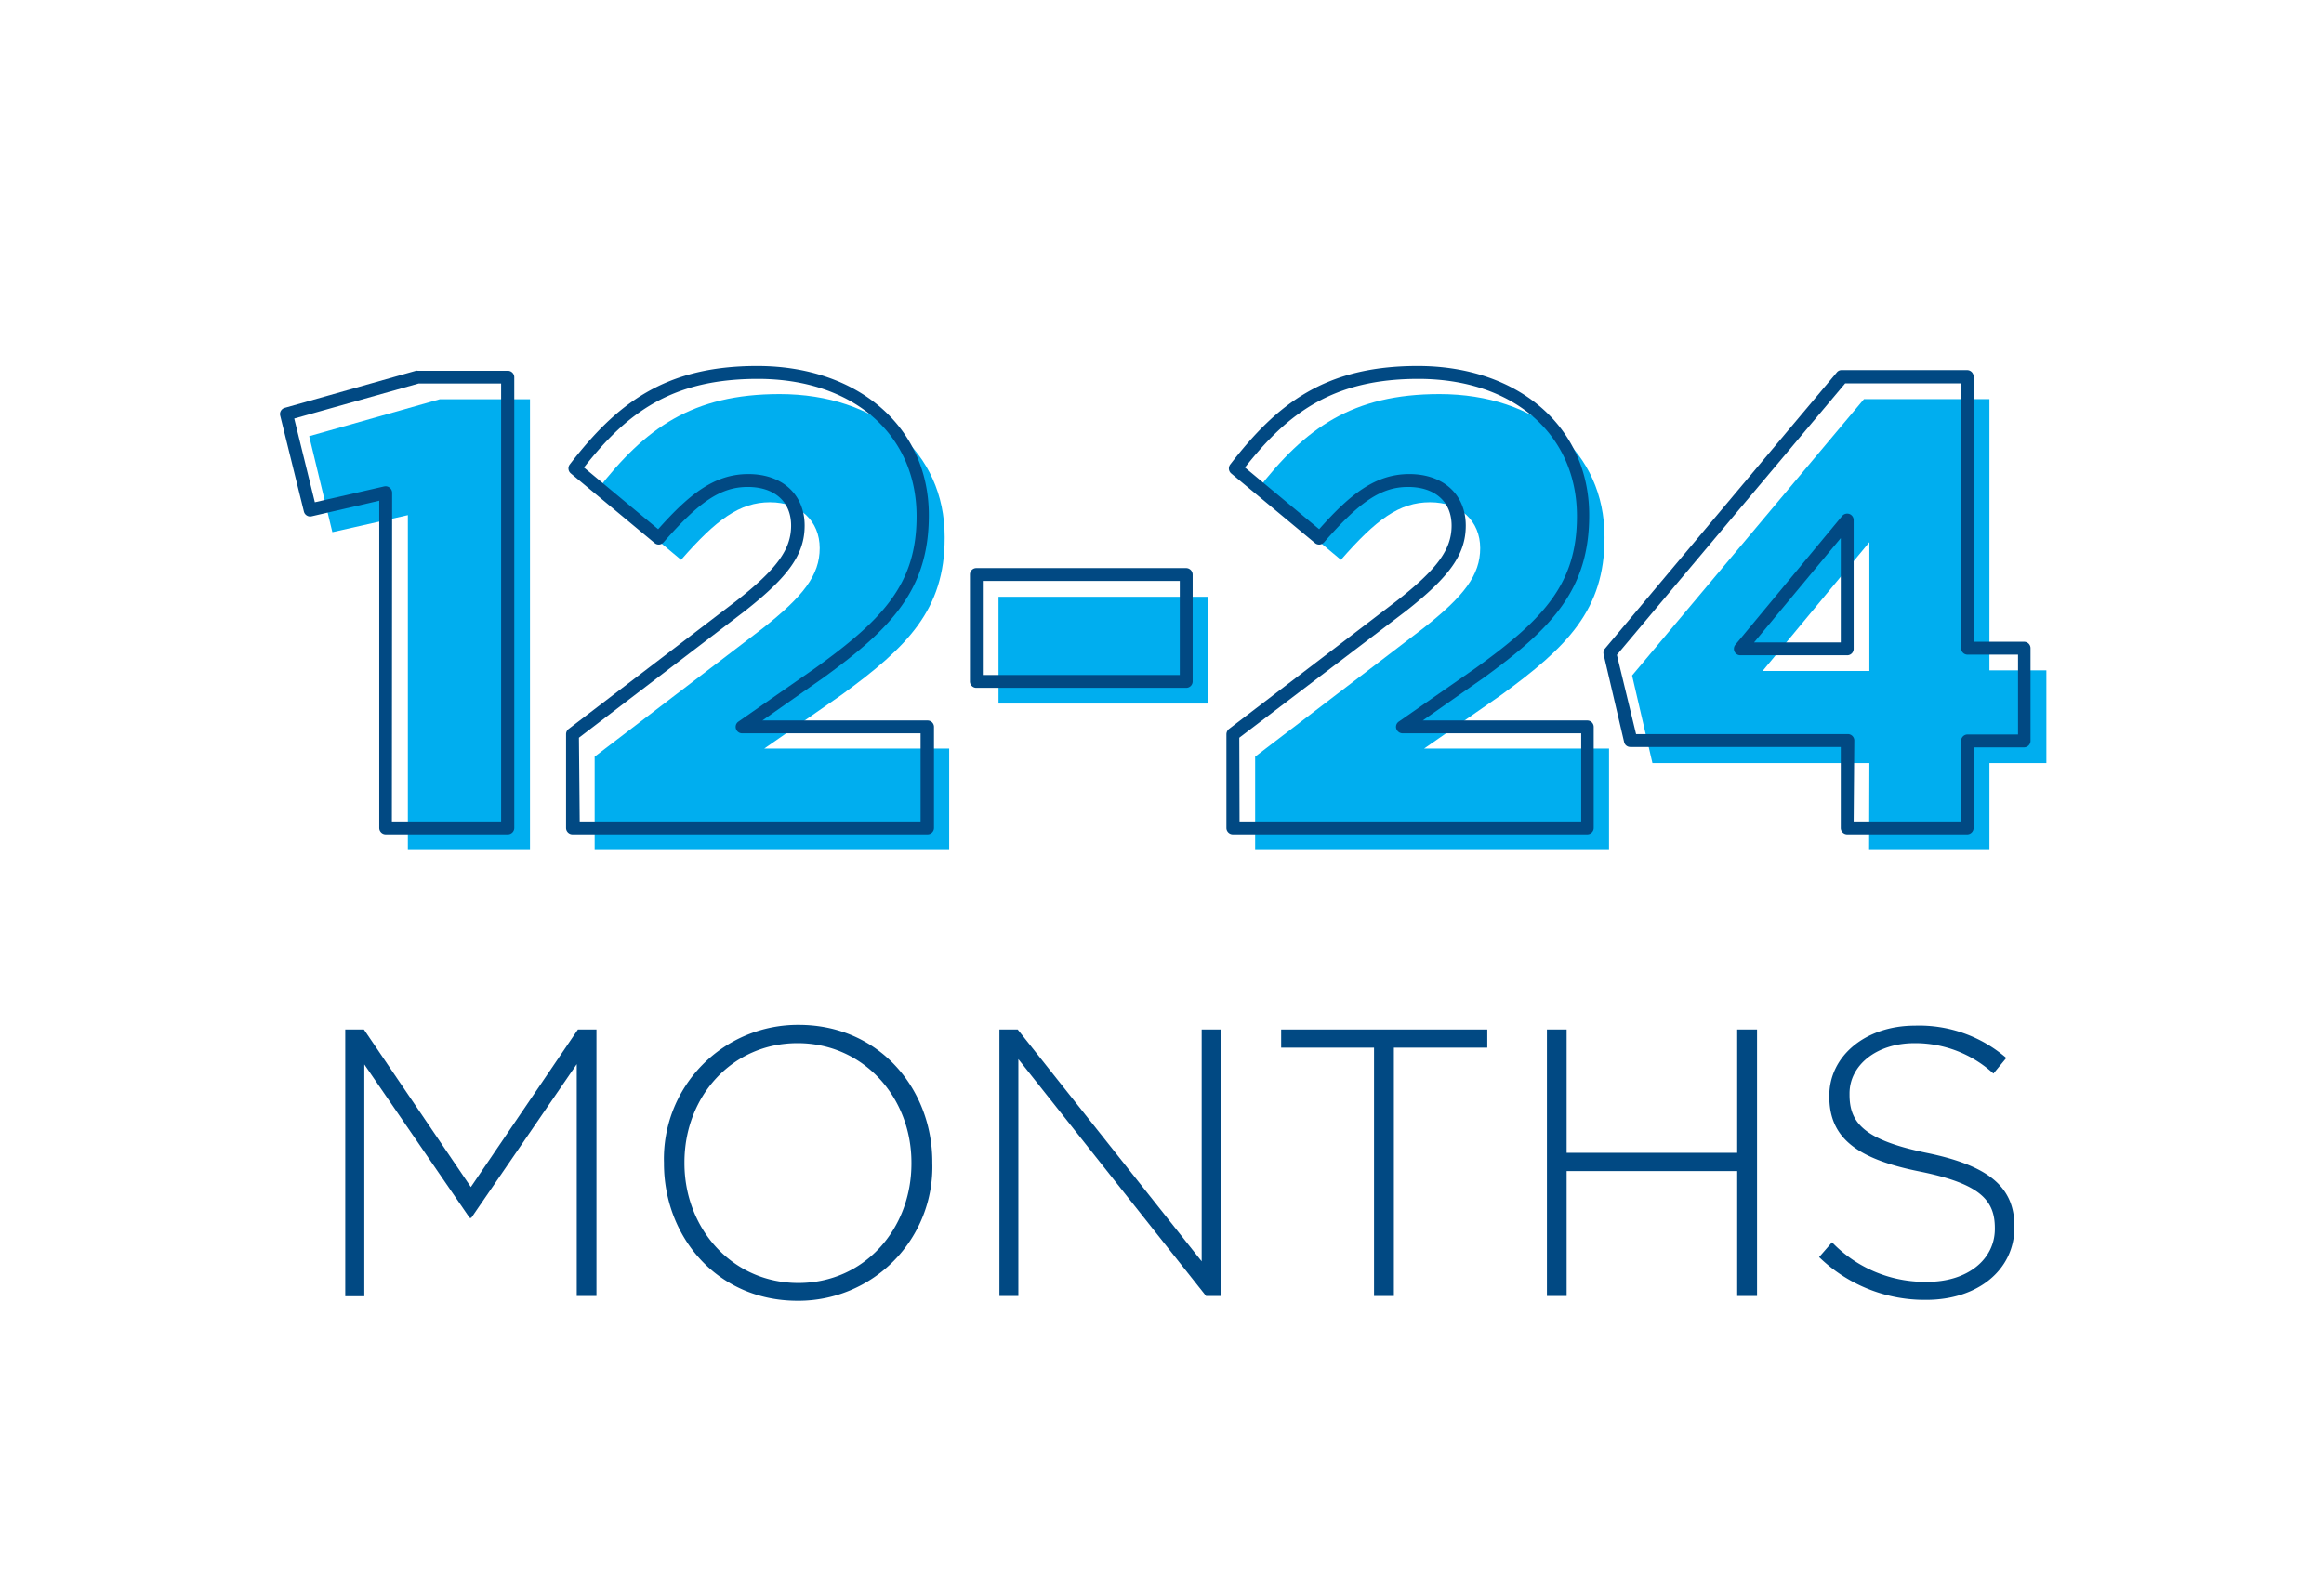
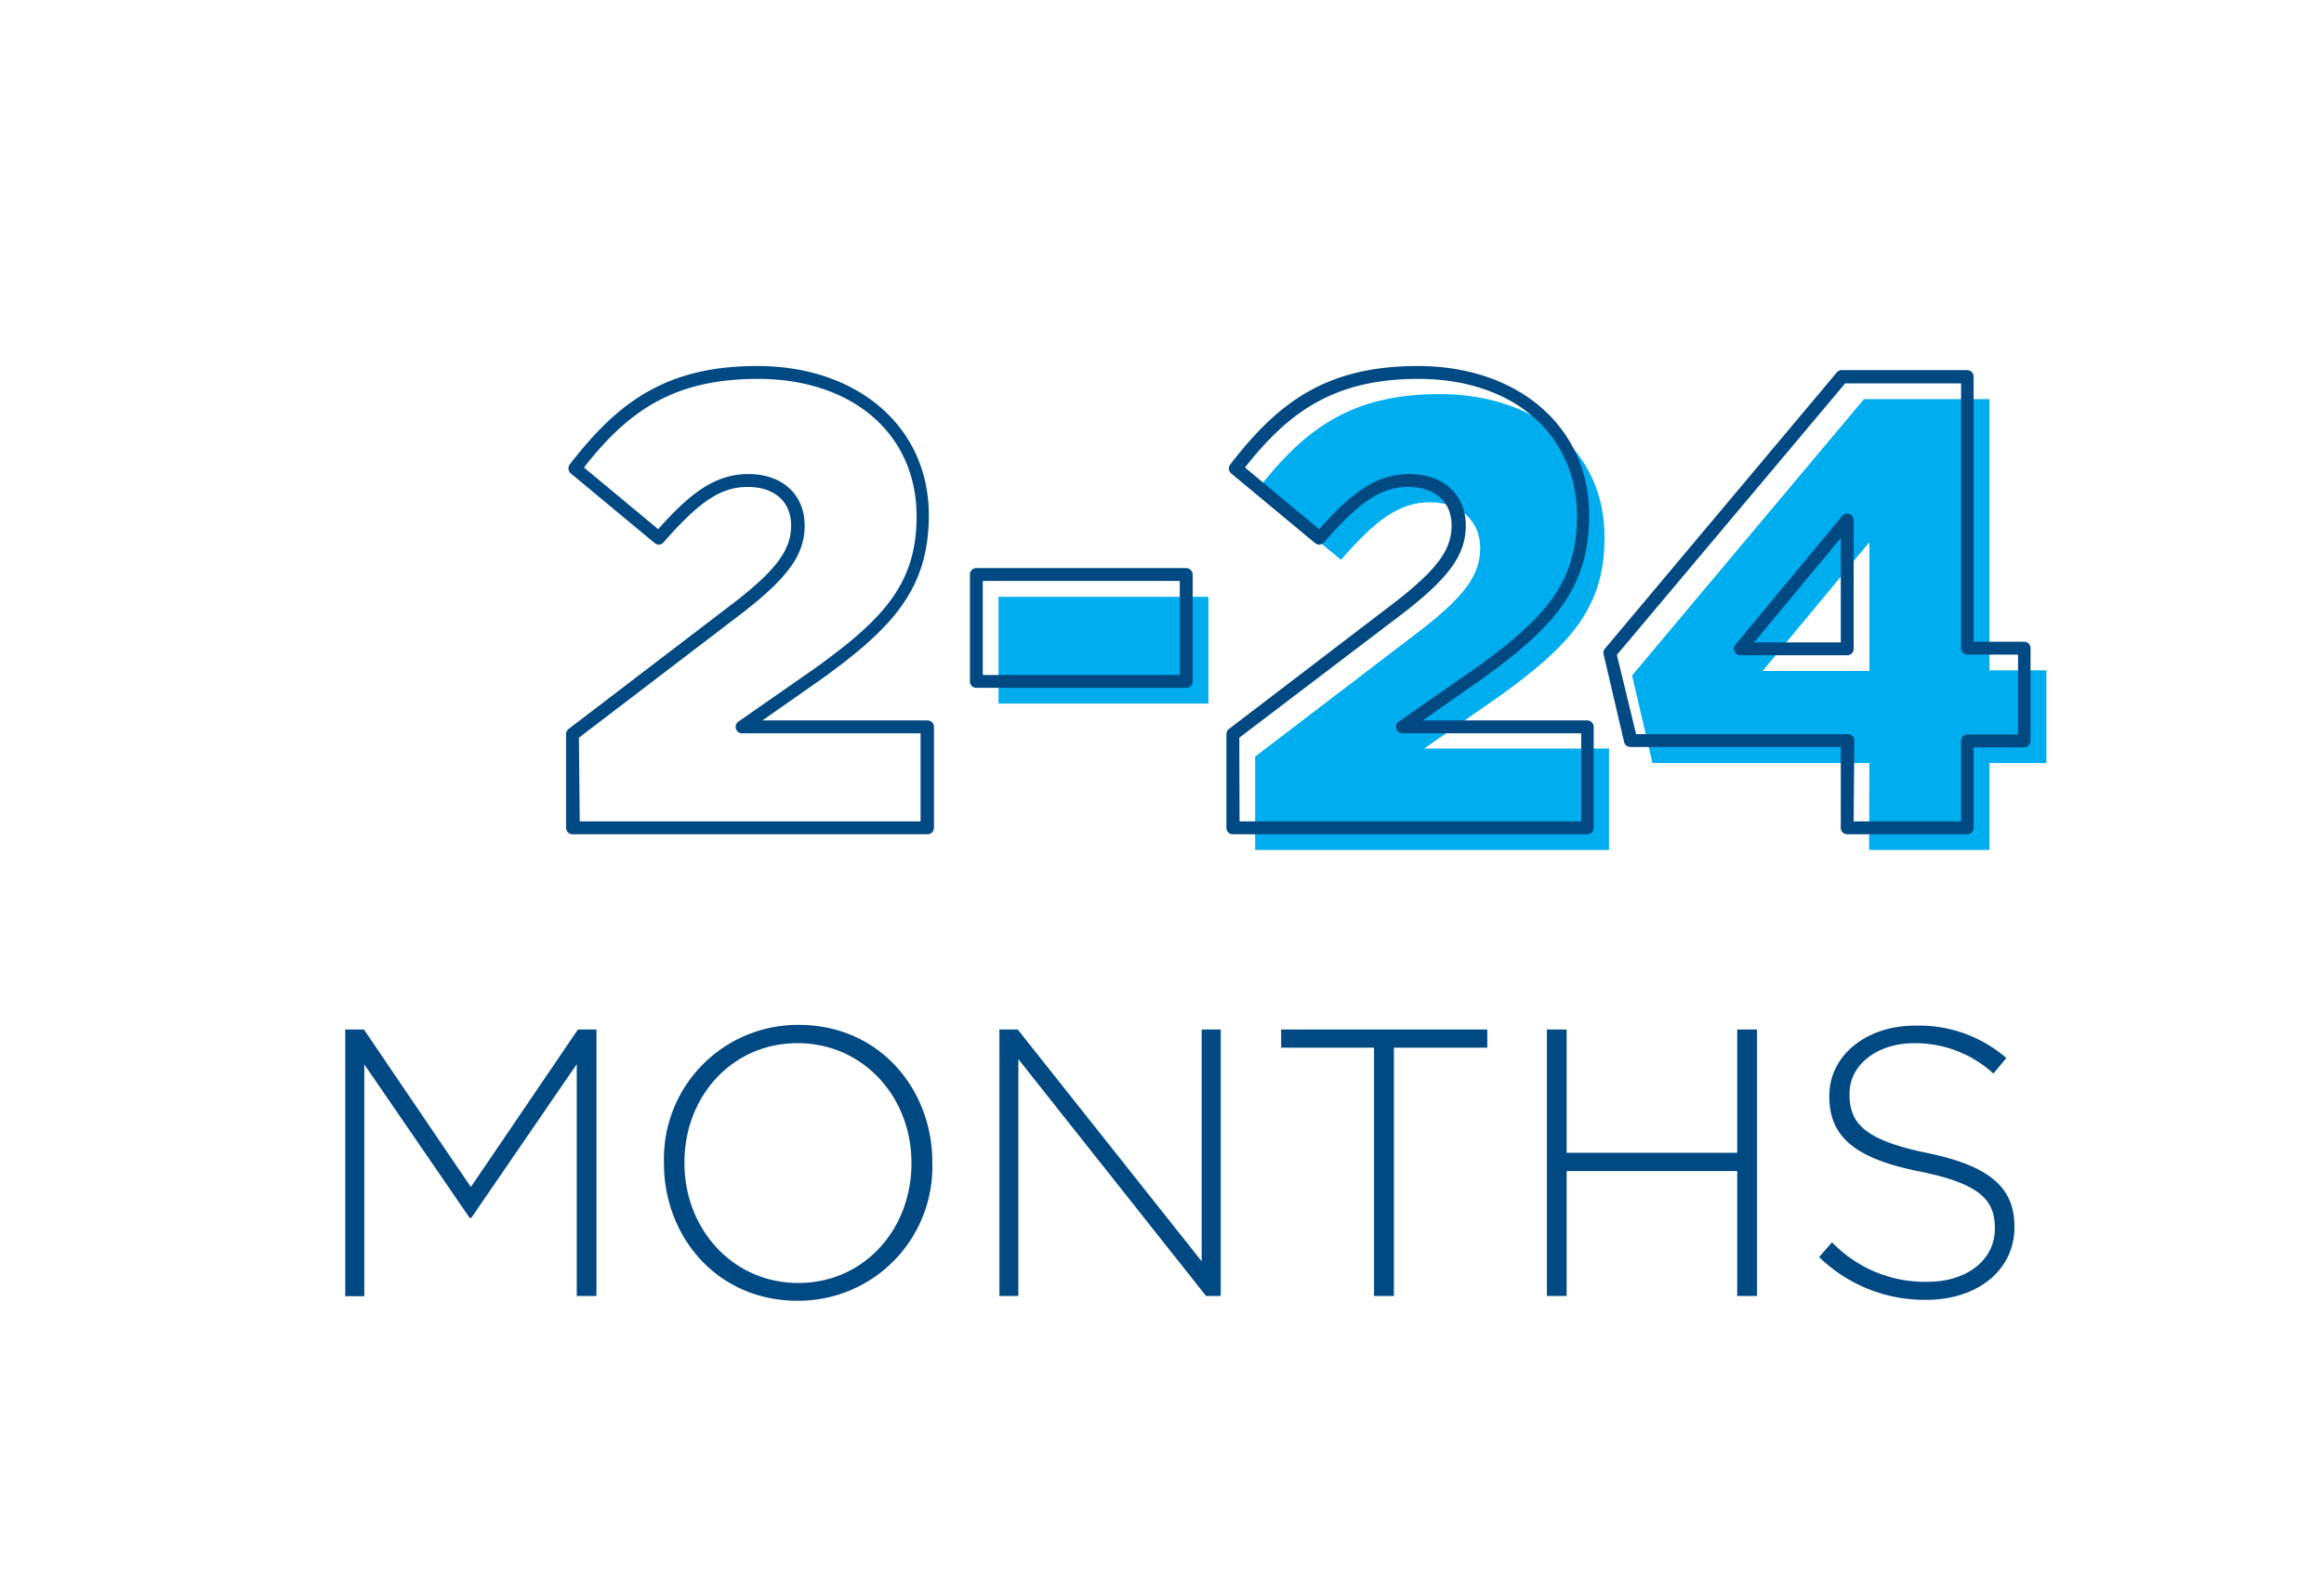
<svg xmlns="http://www.w3.org/2000/svg" id="Layer_1" data-name="Layer 1" viewBox="0 0 180.4 123.54">
  <defs>
    <style>.cls-1{fill:#00aeef;}.cls-2{fill:#014983;}</style>
  </defs>
-   <path class="cls-1" d="M31.66,40,25.8,41.32,24,33.87,34.14,31h7V66H31.66Z" />
-   <path class="cls-1" d="M46.16,58.75l13-9.93c3.22-2.53,4.47-4.17,4.47-6.26S62.11,39,59.77,39s-4.17,1.34-6.9,4.47l-6.51-5.42c3.73-4.82,7.4-7.45,14.16-7.45,7.6,0,12.81,4.52,12.81,11.08v.1c0,5.56-2.88,8.44-8,12.17l-6,4.17H73.68V66H46.16Z" />
  <path class="cls-1" d="M77.51,46.34H93.8v8.29H77.51Z" />
  <path class="cls-1" d="M97.43,58.75l13-9.93c3.23-2.53,4.47-4.17,4.47-6.26S113.37,39,111,39s-4.18,1.34-6.91,4.47l-6.5-5.42c3.72-4.82,7.4-7.45,14.15-7.45,7.6,0,12.81,4.52,12.81,11.08v.1c0,5.56-2.88,8.44-8,12.17l-6,4.17h14.35V66H97.43Z" />
  <path class="cls-1" d="M145.11,59.25H128.27l-1.58-6.8,18-21.46h9.74V52.05h4.42v7.2h-4.42V66h-9.34Zm0-7.15v-10l-8.29,10Z" />
-   <path class="cls-2" d="M39.42,64.78H29.94a.5.5,0,0,1-.5-.5V38.88l-5.25,1.21a.5.5,0,0,1-.6-.37l-1.84-7.45a.5.5,0,0,1,.35-.6l10.18-2.88a.34.34,0,0,1,.14,0h7a.5.5,0,0,1,.5.5v35A.5.5,0,0,1,39.42,64.78Zm-9-1h8.48v-34H32.49L22.84,32.5l1.6,6.5,5.38-1.23a.51.51,0,0,1,.62.49Z" />
  <path class="cls-2" d="M72,64.78H44.44a.5.5,0,0,1-.5-.5V57a.51.51,0,0,1,.2-.4l13-9.93c3.15-2.47,4.27-4,4.27-5.86s-1.29-3-3.37-3-3.76,1.13-6.53,4.3a.49.49,0,0,1-.69.06l-6.51-5.41a.51.51,0,0,1-.08-.7c3.65-4.72,7.36-7.64,14.55-7.64,7.84,0,13.32,4.76,13.32,11.58,0,5.69-2.78,8.72-8.25,12.67l-4.67,3.27H72a.5.5,0,0,1,.5.5v7.84A.5.5,0,0,1,72,64.78Zm-27-1H71.46V56.94H57.6a.5.5,0,0,1-.47-.35.49.49,0,0,1,.19-.56l6-4.18c5.3-3.82,7.83-6.56,7.83-11.76,0-6.42-5-10.67-12.32-10.67C52.2,29.42,48.7,32,45.33,36.3l5.76,4.79c2.42-2.72,4.37-4.28,7-4.28s4.37,1.58,4.37,4c0,2.21-1.22,3.95-4.66,6.65L44.94,57.28Z" />
  <path class="cls-2" d="M92.08,53.41H75.79a.5.5,0,0,1-.5-.5v-8.3a.5.5,0,0,1,.5-.5H92.08a.51.51,0,0,1,.5.5v8.3A.5.5,0,0,1,92.08,53.41Zm-15.79-1H91.58v-7.3H76.29Z" />
  <path class="cls-2" d="M123.22,64.78H95.7a.5.5,0,0,1-.5-.5V57a.54.54,0,0,1,.2-.4l13-9.93c3.16-2.47,4.28-4,4.28-5.86s-1.3-3-3.38-3-3.75,1.13-6.52,4.3a.5.5,0,0,1-.7.06l-6.51-5.41a.51.51,0,0,1-.07-.7c3.65-4.72,7.35-7.64,14.55-7.64,7.84,0,13.31,4.76,13.31,11.58,0,5.69-2.78,8.72-8.25,12.67l-4.67,3.27h12.77a.5.5,0,0,1,.5.5v7.84A.5.5,0,0,1,123.22,64.78Zm-27-1h26.52V56.94H108.87a.52.52,0,0,1-.48-.35.49.49,0,0,1,.19-.56l6-4.18c5.3-3.82,7.83-6.56,7.83-11.76,0-6.42-5-10.67-12.31-10.67-6.59,0-10.1,2.62-13.46,6.88l5.76,4.79c2.41-2.72,4.37-4.28,7-4.28s4.38,1.58,4.38,4c0,2.21-1.22,3.95-4.66,6.65L96.2,57.28Z" />
  <path class="cls-2" d="M152.73,64.78h-9.34a.5.5,0,0,1-.5-.5V58H126.55a.49.49,0,0,1-.48-.39l-1.59-6.8a.49.49,0,0,1,.1-.44l18-21.45a.46.46,0,0,1,.38-.18h9.74a.5.5,0,0,1,.5.5V49.83h3.92a.5.5,0,0,1,.5.5v7.2a.51.51,0,0,1-.5.5h-3.92v6.25A.5.5,0,0,1,152.73,64.78Zm-8.84-1h8.34V57.53a.5.5,0,0,1,.5-.5h3.92v-6.2h-3.92a.5.5,0,0,1-.5-.5V29.77h-9L125.51,50.85,127,57h16.44a.5.5,0,0,1,.5.5Zm-.5-12.9h-8.3a.5.5,0,0,1-.38-.82l8.29-10a.52.52,0,0,1,.56-.15.5.5,0,0,1,.33.47v10A.5.5,0,0,1,143.39,50.88Zm-7.23-1h6.73v-8.1Z" />
  <path class="cls-2" d="M26.8,79.94h1.45l8.3,12.23,8.31-12.23H46.3v20.69H44.77v-18L36.58,94.57h-.12L28.28,82.65v18H26.8Z" />
  <path class="cls-2" d="M51.54,90.34v-.06A10.4,10.4,0,0,1,62,79.58c6.27,0,10.37,5,10.37,10.64v.06A10.4,10.4,0,0,1,61.91,101C55.64,101,51.54,96,51.54,90.34Zm19.21,0v-.06C70.75,85.17,67,81,61.91,81s-8.78,4.14-8.78,9.25v.06c0,5.11,3.73,9.31,8.84,9.31S70.75,95.45,70.75,90.34Z" />
  <path class="cls-2" d="M77.58,79.94H79l14.28,18v-18h1.48v20.69H93.62L79.05,82.24v18.39H77.58Z" />
  <path class="cls-2" d="M106.66,81.35H99.45V79.94h16v1.41H108.2v19.28h-1.54Z" />
  <path class="cls-2" d="M120.08,79.94h1.53v9.57h13.24V79.94h1.54v20.69h-1.54v-9.7H121.61v9.7h-1.53Z" />
  <path class="cls-2" d="M141.21,97.61l1-1.15a10,10,0,0,0,7.41,3.07c3.11,0,5.23-1.74,5.23-4.11v-.06c0-2.18-1.15-3.45-5.85-4.4-5-1-7-2.69-7-5.82v-.06c0-3.08,2.81-5.44,6.65-5.44a10.34,10.34,0,0,1,7.09,2.51l-1,1.21A9,9,0,0,0,148.63,81c-3,0-5.06,1.74-5.06,3.9V85c0,2.19,1.13,3.52,6,4.52s6.8,2.69,6.8,5.71v.06c0,3.34-2.87,5.64-6.85,5.64A11.75,11.75,0,0,1,141.21,97.61Z" />
</svg>